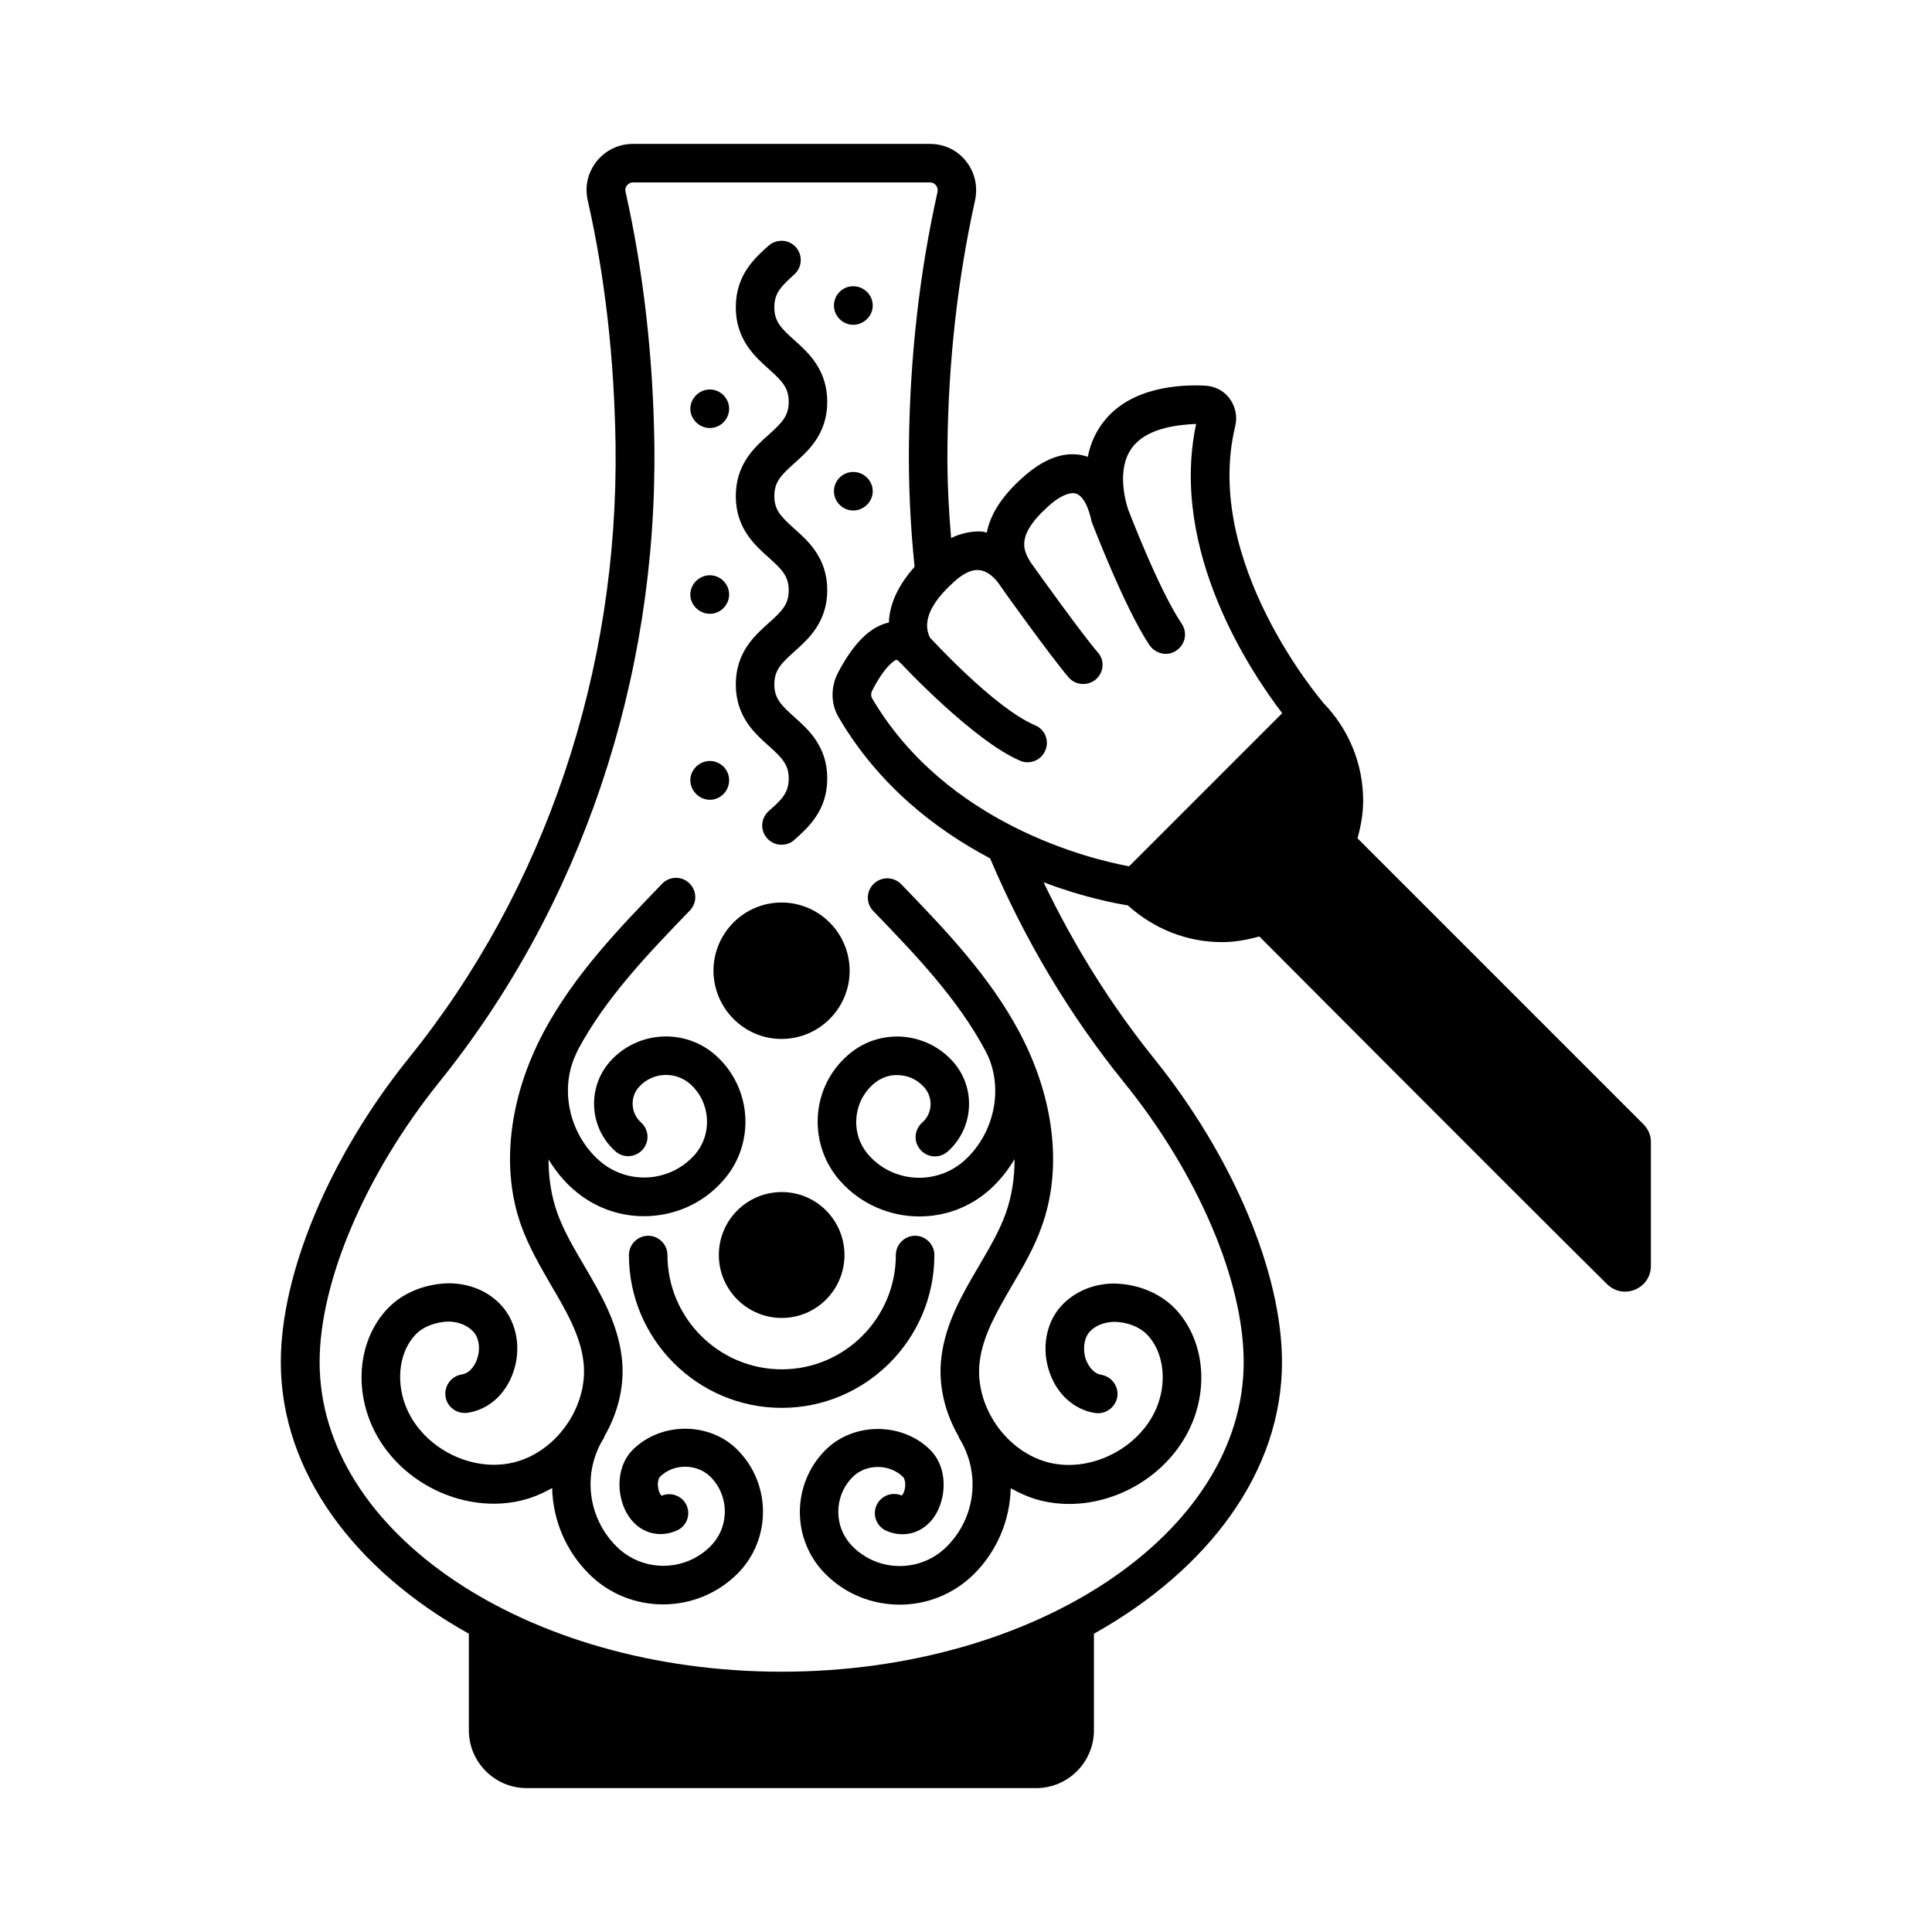
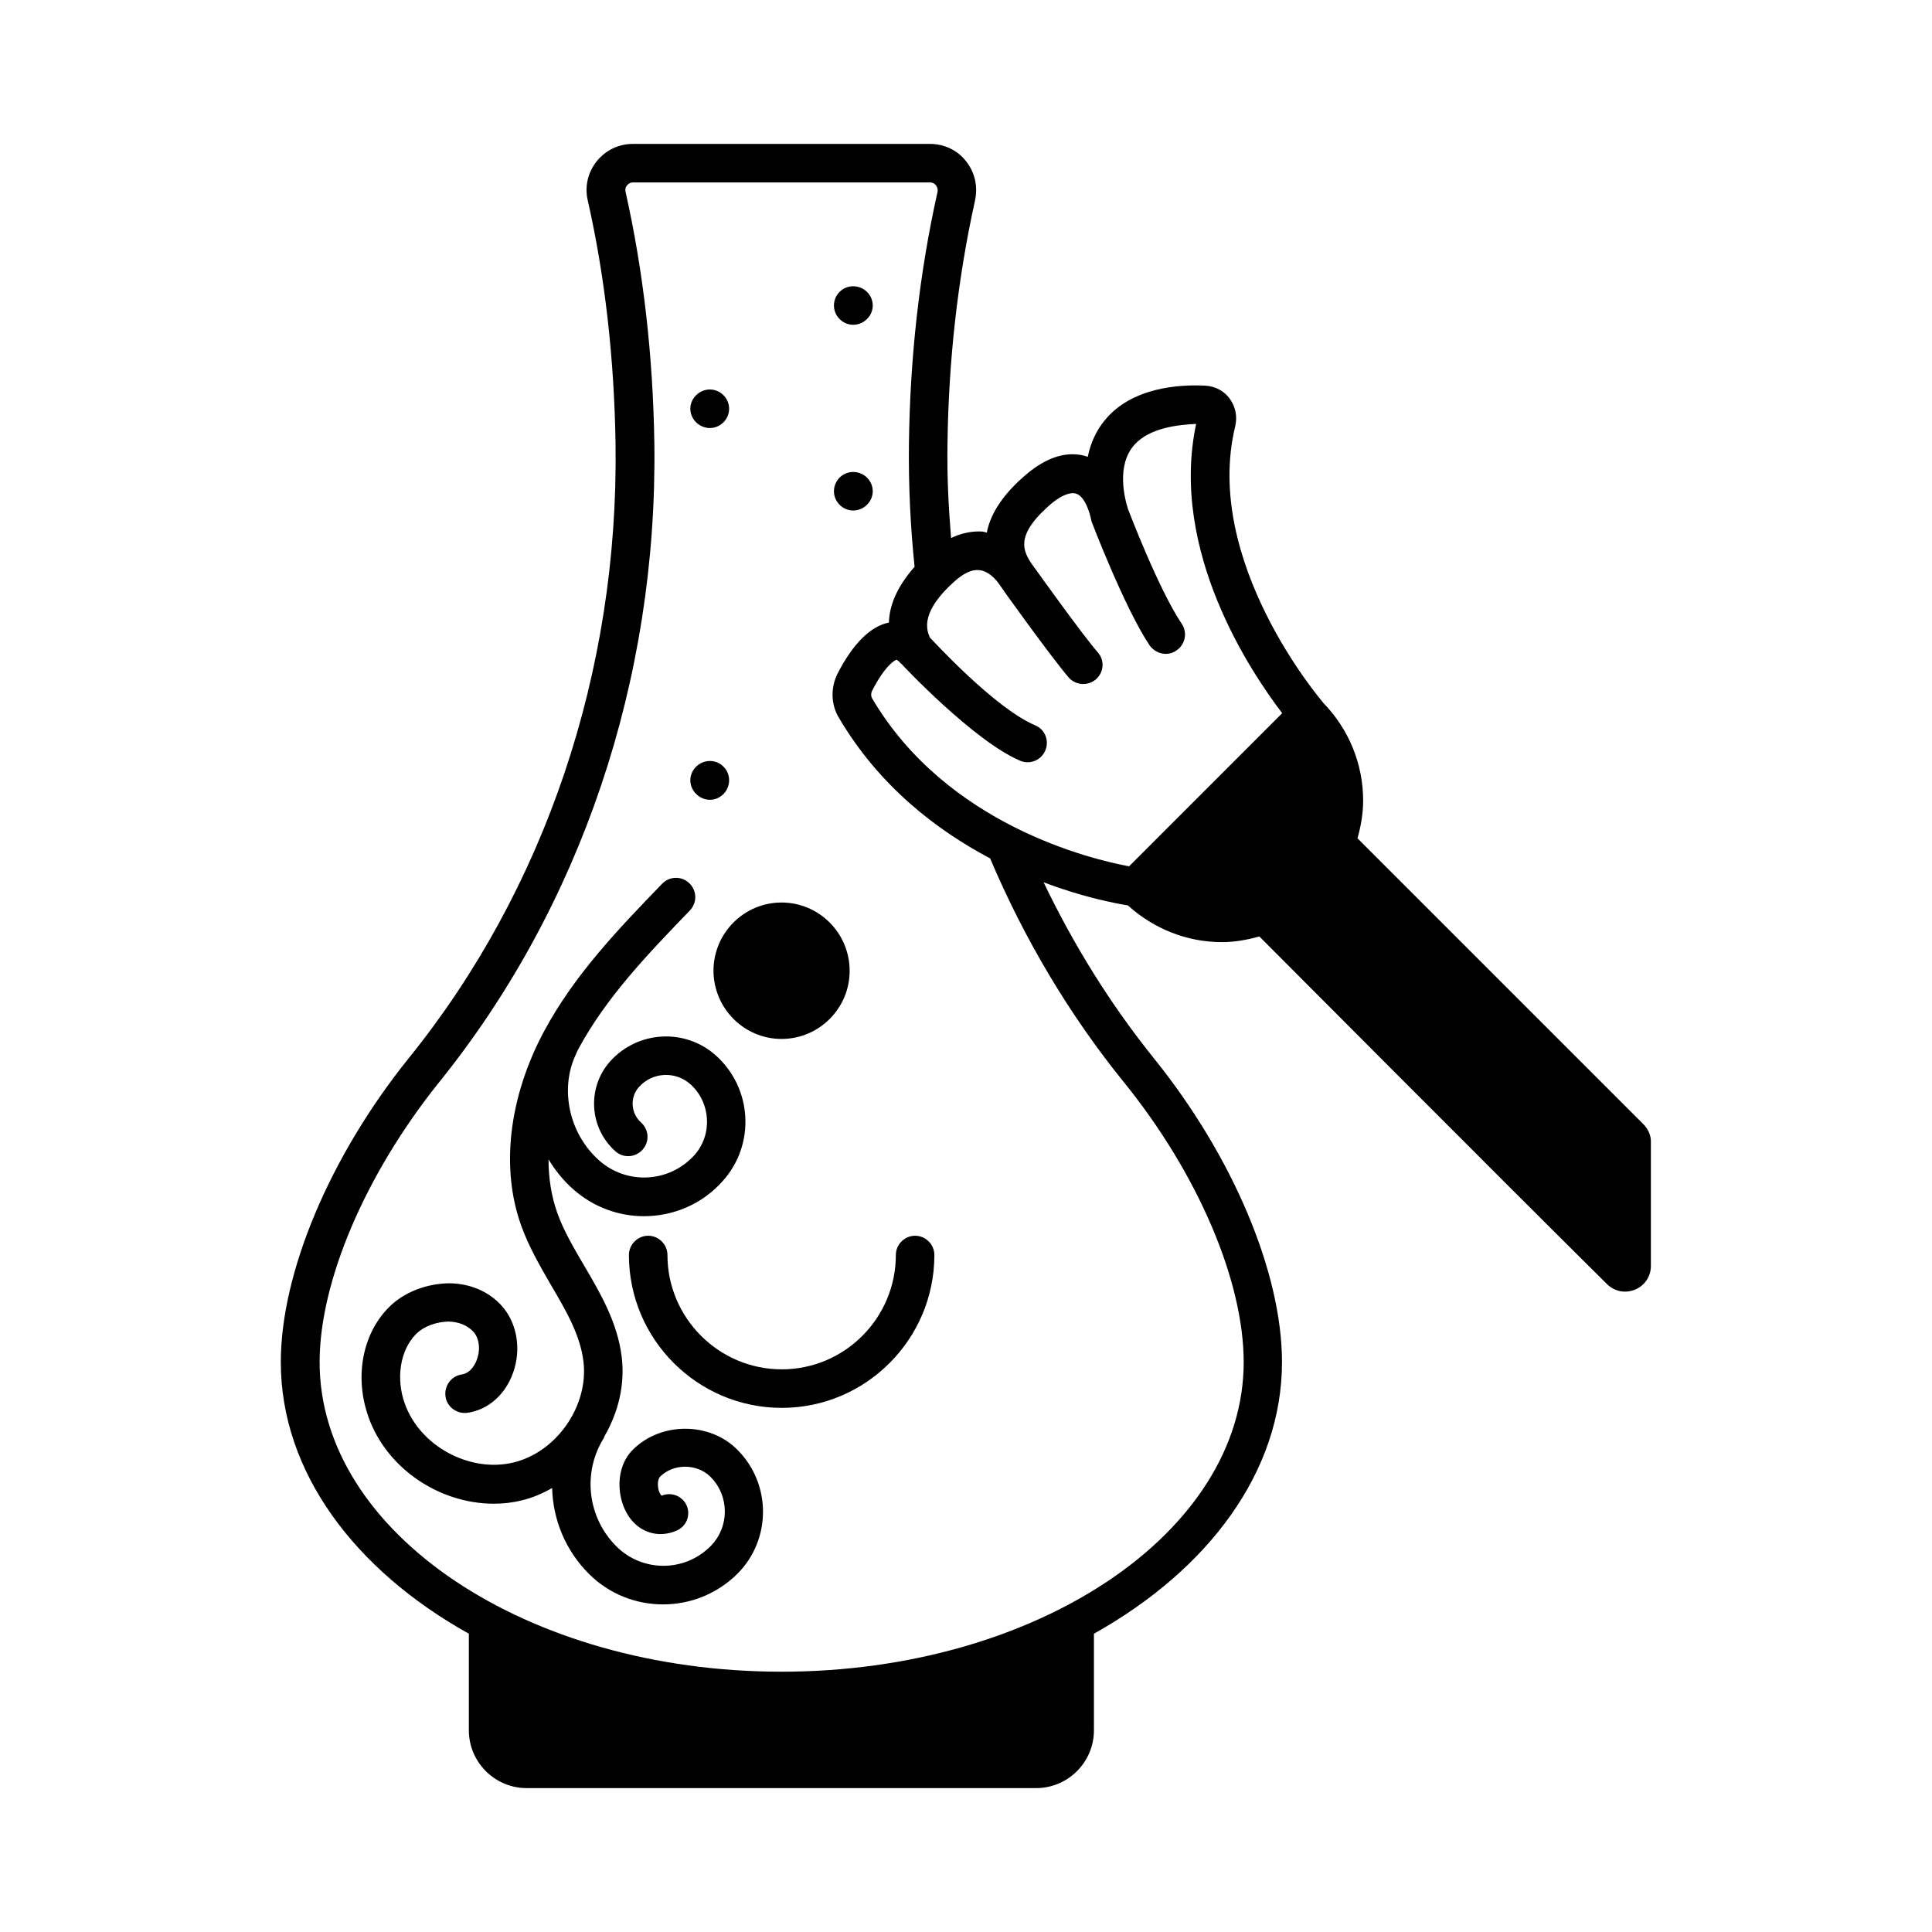
<svg xmlns="http://www.w3.org/2000/svg" fill="#000000" width="800px" height="800px" version="1.1" viewBox="144 144 512 512">
  <g>
    <path d="m311.7 528.2c-4.766 4.766-4.289 12.867-1.09 17.633 2.926 4.356 7.898 5.856 12.664 3.812 2.586-1.09 3.812-4.016 2.723-6.606-1.09-2.586-4.086-3.746-6.672-2.656-0.273-0.203-0.816-1.09-0.953-2.449-0.137-1.227 0.203-2.246 0.543-2.586 3.539-3.539 9.734-3.539 13.344 0 5.106 5.106 5.106 13.344 0 18.449-6.875 6.875-18.043 6.875-24.918 0-7.691-7.691-9.055-19.609-3.269-28.801 0.066-0.137 0.066-0.273 0.137-0.41 3.609-6.262 5.445-13.547 4.562-20.902-1.09-9.121-5.582-16.816-9.941-24.238-2.793-4.766-5.445-9.258-7.148-14.023-1.566-4.426-2.316-9.191-2.316-14.16 1.77 2.859 3.879 5.582 6.535 7.898 5.379 4.766 12.051 7.148 18.723 7.148 7.762 0 15.453-3.133 20.969-9.395 8.645-9.668 7.762-24.578-1.906-33.223-8.168-7.285-20.695-6.535-27.98 1.566-6.195 6.945-5.582 17.633 1.363 23.828 2.109 1.906 5.309 1.703 7.215-0.41 1.906-2.109 1.703-5.309-0.41-7.215-2.723-2.449-2.996-6.672-0.543-9.395 3.539-3.949 9.602-4.289 13.617-0.75 5.445 4.902 5.922 13.344 1.09 18.789-6.606 7.352-17.906 7.965-25.258 1.43-7.898-7.012-10.484-18.723-6.262-27.914 0.203-0.41 0.41-0.887 0.613-1.363 7.422-13.891 18.723-25.598 29.684-36.969 1.973-2.043 1.906-5.242-0.137-7.215-2.043-1.973-5.242-1.906-7.215 0.137-11.438 11.848-23.285 24.102-31.387 39.285-9.258 17.43-11.438 36.152-5.922 51.402 2.043 5.652 5.039 10.758 7.898 15.727 4.016 6.809 7.762 13.277 8.578 20.289 1.363 11.711-7.148 23.965-18.656 26.688-11.508 2.723-24.645-4.356-28.664-15.523-2.449-6.738-1.293-14.16 2.859-18.449 2.109-2.18 5.516-3.336 8.715-3.402 2.723 0.066 4.969 1.02 6.535 2.656 1.566 1.703 1.973 4.699 0.953 7.422-0.273 0.816-1.43 3.539-4.016 3.949-2.793 0.41-4.699 3.062-4.289 5.856s3.062 4.699 5.856 4.289c5.516-0.816 10.008-4.832 12.051-10.621 2.246-6.262 1.02-13.207-2.996-17.703-3.402-3.812-8.375-5.922-13.891-5.992-5.992 0.066-12.117 2.316-16.203 6.535-6.945 7.148-8.988 18.52-5.176 29.07 4.902 13.617 18.859 22.809 33.156 22.809 2.519 0 4.969-0.273 7.422-0.887 2.859-0.68 5.516-1.84 8.035-3.269 0.203 8.305 3.473 16.477 9.734 22.738 5.445 5.445 12.527 8.102 19.676 8.102 7.148 0 14.23-2.723 19.676-8.102 9.055-9.055 9.055-23.828 0-32.883-7.352-7.418-20.285-7.418-27.707 0.004z" />
-     <path d="m375.56 378.21c-2.043 1.973-2.109 5.176-0.137 7.215 10.961 11.371 22.262 23.078 29.684 36.969 0.273 0.477 0.41 0.887 0.68 1.363 4.152 9.191 1.566 20.832-6.262 27.844-7.352 6.535-18.723 5.922-25.258-1.43-2.383-2.656-3.539-6.059-3.336-9.602 0.203-3.539 1.77-6.809 4.426-9.191 1.906-1.703 4.356-2.656 6.945-2.449 2.586 0.137 4.902 1.293 6.606 3.199 2.449 2.723 2.246 7.012-0.543 9.395-2.109 1.906-2.316 5.106-0.41 7.215 1.84 2.109 5.106 2.316 7.215 0.41 6.945-6.195 7.559-16.883 1.363-23.828-3.539-3.949-8.375-6.262-13.684-6.606-5.309-0.273-10.348 1.496-14.297 5.039-4.699 4.152-7.488 9.941-7.828 16.203s1.77 12.324 5.922 17.02c5.516 6.195 13.277 9.395 20.969 9.395 6.672 0 13.344-2.316 18.723-7.148 2.656-2.383 4.766-5.106 6.535-8.035 0 5.039-0.75 9.871-2.316 14.297-1.703 4.766-4.356 9.258-7.148 14.023-4.356 7.422-8.852 15.113-9.941 24.238-0.887 7.352 0.953 14.637 4.562 20.902 0.066 0.137 0.066 0.273 0.137 0.41 5.785 9.258 4.426 21.105-3.269 28.801-6.875 6.875-18.043 6.875-24.918 0-5.106-5.106-5.106-13.344 0-18.449 3.539-3.539 9.734-3.539 13.344 0 0.34 0.34 0.68 1.363 0.543 2.586-0.137 1.363-0.68 2.246-0.953 2.316-2.586-1.09-5.582 0.137-6.672 2.723-1.09 2.586 0.137 5.582 2.723 6.672 4.766 2.043 9.734 0.477 12.664-3.812 3.199-4.766 3.676-12.867-1.09-17.633-7.422-7.422-20.355-7.422-27.777 0-9.055 9.055-9.055 23.828 0 32.883 5.445 5.445 12.527 8.102 19.676 8.102 7.148 0 14.23-2.723 19.676-8.102 6.262-6.262 9.531-14.434 9.734-22.738 2.519 1.363 5.176 2.586 8.035 3.269 2.449 0.613 4.969 0.887 7.422 0.887 14.297 0 28.188-9.191 33.156-22.809 3.812-10.484 1.77-21.922-5.176-29.07-4.086-4.152-10.008-6.469-16.203-6.535-5.516 0.066-10.484 2.246-13.891 5.992-4.086 4.492-5.242 11.438-2.996 17.703 2.043 5.785 6.606 9.805 12.051 10.621 2.723 0.41 5.379-1.496 5.856-4.289 0.41-2.793-1.496-5.379-4.289-5.856-2.519-0.41-3.676-3.133-4.016-3.949-0.953-2.723-0.543-5.719 0.953-7.422 1.496-1.633 3.812-2.586 6.535-2.656 3.336 0.066 6.606 1.227 8.715 3.402 4.152 4.289 5.309 11.711 2.859 18.449-4.016 11.098-17.156 18.18-28.594 15.523-11.508-2.723-20.016-14.91-18.656-26.688 0.816-7.012 4.629-13.48 8.578-20.289 2.926-4.969 5.922-10.078 7.898-15.727 5.516-15.25 3.336-33.973-5.922-51.402-8.102-15.184-19.949-27.438-31.387-39.285-1.973-1.973-5.176-2.039-7.215-0.066z" />
    <path d="m391.62 476.59c0-2.793-2.316-5.106-5.106-5.106-2.793 0-5.106 2.316-5.106 5.106 0 16.68-13.547 30.297-30.23 30.297-16.68 0-30.297-13.617-30.297-30.297 0-2.793-2.316-5.106-5.106-5.106-2.793 0-5.106 2.316-5.106 5.106 0 22.332 18.18 40.508 40.508 40.508 22.262 0.004 40.441-18.176 40.441-40.508z" />
    <path d="m351.12 419.33c9.941 0 18.043-8.102 18.043-18.043 0-10.008-8.102-18.109-18.043-18.109-9.941 0-18.043 8.102-18.043 18.109 0.066 9.941 8.102 18.043 18.043 18.043z" />
-     <path d="m334.5 476.59c0 9.191 7.488 16.68 16.68 16.68s16.613-7.488 16.613-16.68-7.422-16.68-16.613-16.68c-9.258 0-16.68 7.488-16.68 16.68z" />
-     <path d="m347.71 309.11c-3.676 3.269-8.715 7.762-8.715 16.273 0 8.512 5.039 13.004 8.715 16.273 3.473 3.133 5.309 4.902 5.309 8.645 0 3.812-1.84 5.582-5.309 8.645-2.109 1.906-2.316 5.106-0.41 7.215 1.02 1.156 2.383 1.703 3.812 1.703 1.227 0 2.449-0.41 3.402-1.293 3.676-3.269 8.715-7.762 8.715-16.273s-5.039-13.004-8.715-16.273c-3.473-3.133-5.309-4.902-5.309-8.645 0-3.812 1.84-5.582 5.309-8.715 3.676-3.269 8.715-7.762 8.715-16.273s-5.039-13.004-8.715-16.273c-3.473-3.133-5.309-4.902-5.309-8.645 0-3.812 1.84-5.582 5.309-8.715 3.676-3.269 8.715-7.762 8.715-16.273s-5.039-13.07-8.715-16.34c-3.473-3.133-5.309-4.902-5.309-8.715s1.84-5.582 5.309-8.715c2.109-1.906 2.246-5.106 0.41-7.215-1.906-2.109-5.106-2.246-7.215-0.41-3.676 3.269-8.715 7.762-8.715 16.34 0 8.512 5.039 13.07 8.715 16.34 3.473 3.133 5.309 4.902 5.309 8.715s-1.84 5.582-5.309 8.715c-3.676 3.269-8.715 7.762-8.715 16.273 0 8.512 5.039 13.004 8.715 16.273 3.473 3.133 5.309 4.902 5.309 8.715 0.004 3.746-1.836 5.516-5.309 8.648z" />
    <path d="m370.11 230.07c2.793 0 5.176-2.316 5.176-5.106 0-2.793-2.316-5.106-5.176-5.106s-5.106 2.316-5.106 5.106c0 2.789 2.316 5.106 5.106 5.106z" />
    <path d="m370.11 279.29c2.793 0 5.176-2.316 5.176-5.106 0-2.793-2.316-5.106-5.176-5.106s-5.106 2.316-5.106 5.106c0 2.789 2.316 5.106 5.106 5.106z" />
    <path d="m332.12 355.95c2.793 0 5.106-2.316 5.106-5.176 0-2.859-2.316-5.106-5.106-5.106-2.793 0-5.176 2.316-5.176 5.106 0 2.793 2.383 5.176 5.176 5.176z" />
-     <path d="m332.12 306.66c2.793 0 5.106-2.316 5.106-5.106 0-2.793-2.316-5.106-5.106-5.106-2.793 0-5.176 2.316-5.176 5.106 0 2.793 2.383 5.106 5.176 5.106z" />
    <path d="m332.12 257.43c2.793 0 5.106-2.316 5.106-5.106 0-2.793-2.316-5.106-5.106-5.106-2.793 0-5.176 2.316-5.176 5.106 0 2.793 2.383 5.106 5.176 5.106z" />
    <path d="m579.46 441.87-75.707-75.711c0.887-3.199 1.496-6.535 1.496-9.941 0-9.805-3.812-19.062-10.688-26.074 0-0.066 0-0.066-0.066-0.137-0.273-0.34-31.863-37.172-23.148-73.051 0.613-2.586 0.066-5.242-1.496-7.352-1.496-2.043-3.879-3.269-6.469-3.402-6.875-0.34-19.473 0.41-26.621 9.191-2.246 2.723-3.746 5.992-4.492 9.668-1.293-0.477-2.656-0.68-4.086-0.68-4.223 0-8.715 2.109-13.344 6.332-5.922 5.309-8.512 10.211-9.328 14.434-0.34-0.066-0.68-0.203-1.09-0.273-2.793-0.203-5.652 0.41-8.375 1.703-0.68-8.168-1.09-16.406-0.953-24.781 0.273-22.262 2.723-43.98 7.285-64.609 0.816-3.746 0-7.488-2.383-10.484-2.25-2.867-5.719-4.566-9.531-4.566h-78.773c-3.746 0-7.215 1.703-9.531 4.562-2.383 2.996-3.269 6.738-2.383 10.484 4.562 20.152 7.012 41.938 7.352 64.609 0.816 60.117-18.656 117.92-54.875 162.72-20.902 26.008-33.836 56.848-33.836 80.473 0 29.07 19.539 55.078 49.836 71.965v25.598c0 8.441 6.875 15.32 15.32 15.32h135.01c8.441 0 15.32-6.875 15.32-15.32v-25.598c30.297-16.953 49.836-42.891 49.836-71.965 0-23.691-13.004-54.535-33.906-80.473-11.508-14.297-21.242-29.957-29.277-46.703 10.555 4.016 18.996 5.582 22.332 6.129 6.875 6.195 15.59 9.734 24.984 9.734 3.402 0 6.672-0.613 9.871-1.496 0 0 65.086 65.359 92.117 92.117 4.356 4.289 11.641 1.227 11.641-4.832v-32.746c0.07-1.852-0.746-3.551-2.039-4.844zm-137.53-10.965c19.539 24.168 31.66 52.559 31.66 74.074 0 45.207-54.941 82.039-122.48 82.039-67.539 0-122.41-36.832-122.41-82.039 0-21.379 12.117-49.77 31.59-74.074 37.648-46.637 57.938-106.75 57.121-169.25-0.34-23.352-2.926-45.82-7.625-66.789-0.203-0.887 0.137-1.496 0.41-1.77 0.273-0.34 0.75-0.75 1.566-0.75l78.699 0.004c0.816 0 1.293 0.41 1.566 0.75 0.203 0.273 0.613 0.887 0.41 1.84-4.766 21.309-7.285 43.777-7.559 66.723-0.137 11.098 0.41 21.992 1.496 32.543-4.832 5.445-6.672 10.418-6.809 14.773-4.902 1.02-9.465 5.516-13.617 13.547-1.84 3.746-1.77 8.102 0.34 11.641 10.688 18.18 25.938 29.82 40.102 37.309 9.121 21.512 21.039 41.531 35.539 59.434zm1.293-57.324c-9.941-1.84-48.406-10.961-68.152-44.594-0.273-0.543-0.273-1.227 0-1.84 3.402-6.672 6.059-8.238 6.535-8.305 0 0 0.41 0.137 1.09 0.953 0.066 0.066 0.137 0.066 0.203 0.137 0.066 0.137 19.199 20.492 31.453 25.668 0.613 0.273 1.293 0.41 1.973 0.41 1.973 0 3.879-1.156 4.699-3.133 1.09-2.586-0.066-5.582-2.723-6.672-10.895-4.629-27.574-23.012-27.844-23.215-1.156-2.383-2.18-7.082 6.262-14.707 2.519-2.316 4.766-3.402 6.738-3.199 2.449 0.203 4.356 2.383 5.106 3.402 0.68 1.09 14.023 19.676 18.656 25.055 1.84 2.109 5.106 2.316 7.215 0.477 2.109-1.84 2.383-5.039 0.477-7.148-4.289-4.969-16.203-21.648-16.203-21.648-3.402-4.562-6.332-8.512 2.996-16.953 2.926-2.723 5.582-3.812 7.082-3.539 3.199 0.477 4.426 7.148 4.492 7.488 0.066 0.137 8.715 22.875 15.387 32.816 1.02 1.43 2.656 2.246 4.289 2.246 0.953 0 1.973-0.273 2.793-0.887 2.383-1.566 2.996-4.766 1.43-7.082-6.195-9.191-14.16-30.23-14.23-30.363-0.887-2.793-3.199-11.641 1.703-17.09 4.086-4.562 11.777-5.309 16.34-5.516-7.148 33.699 14.637 65.973 22.809 76.66z" />
  </g>
</svg>